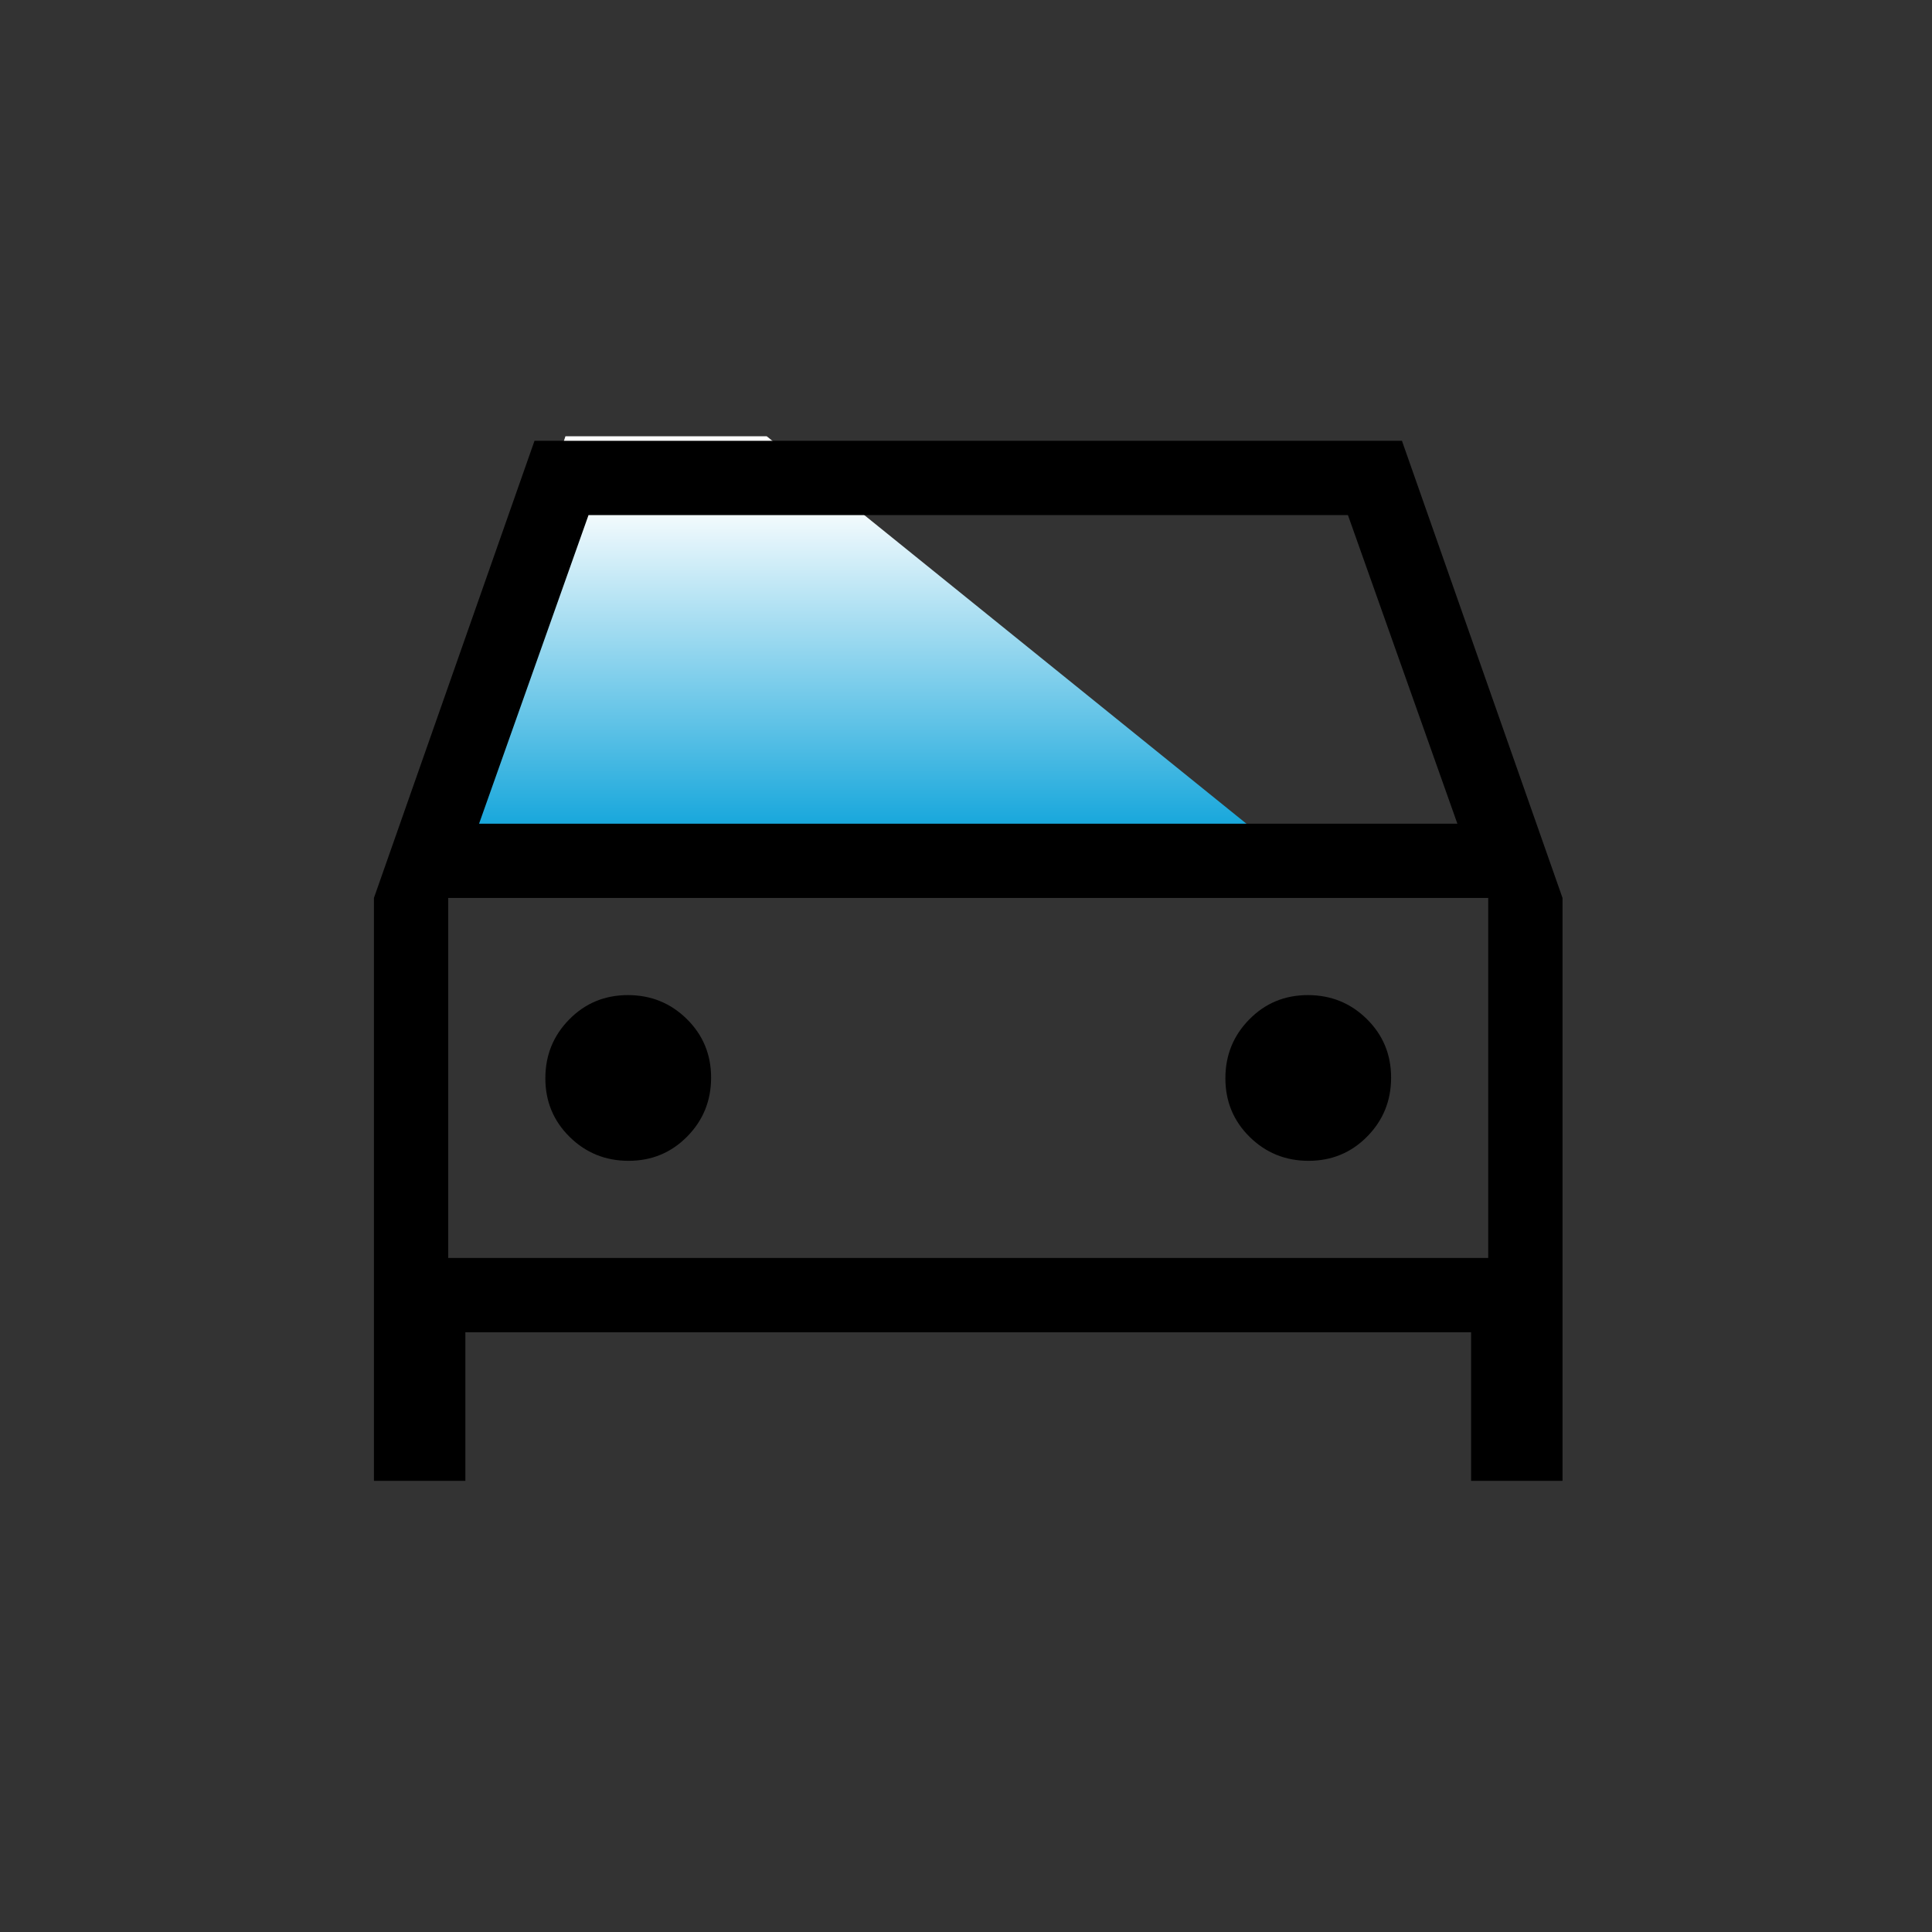
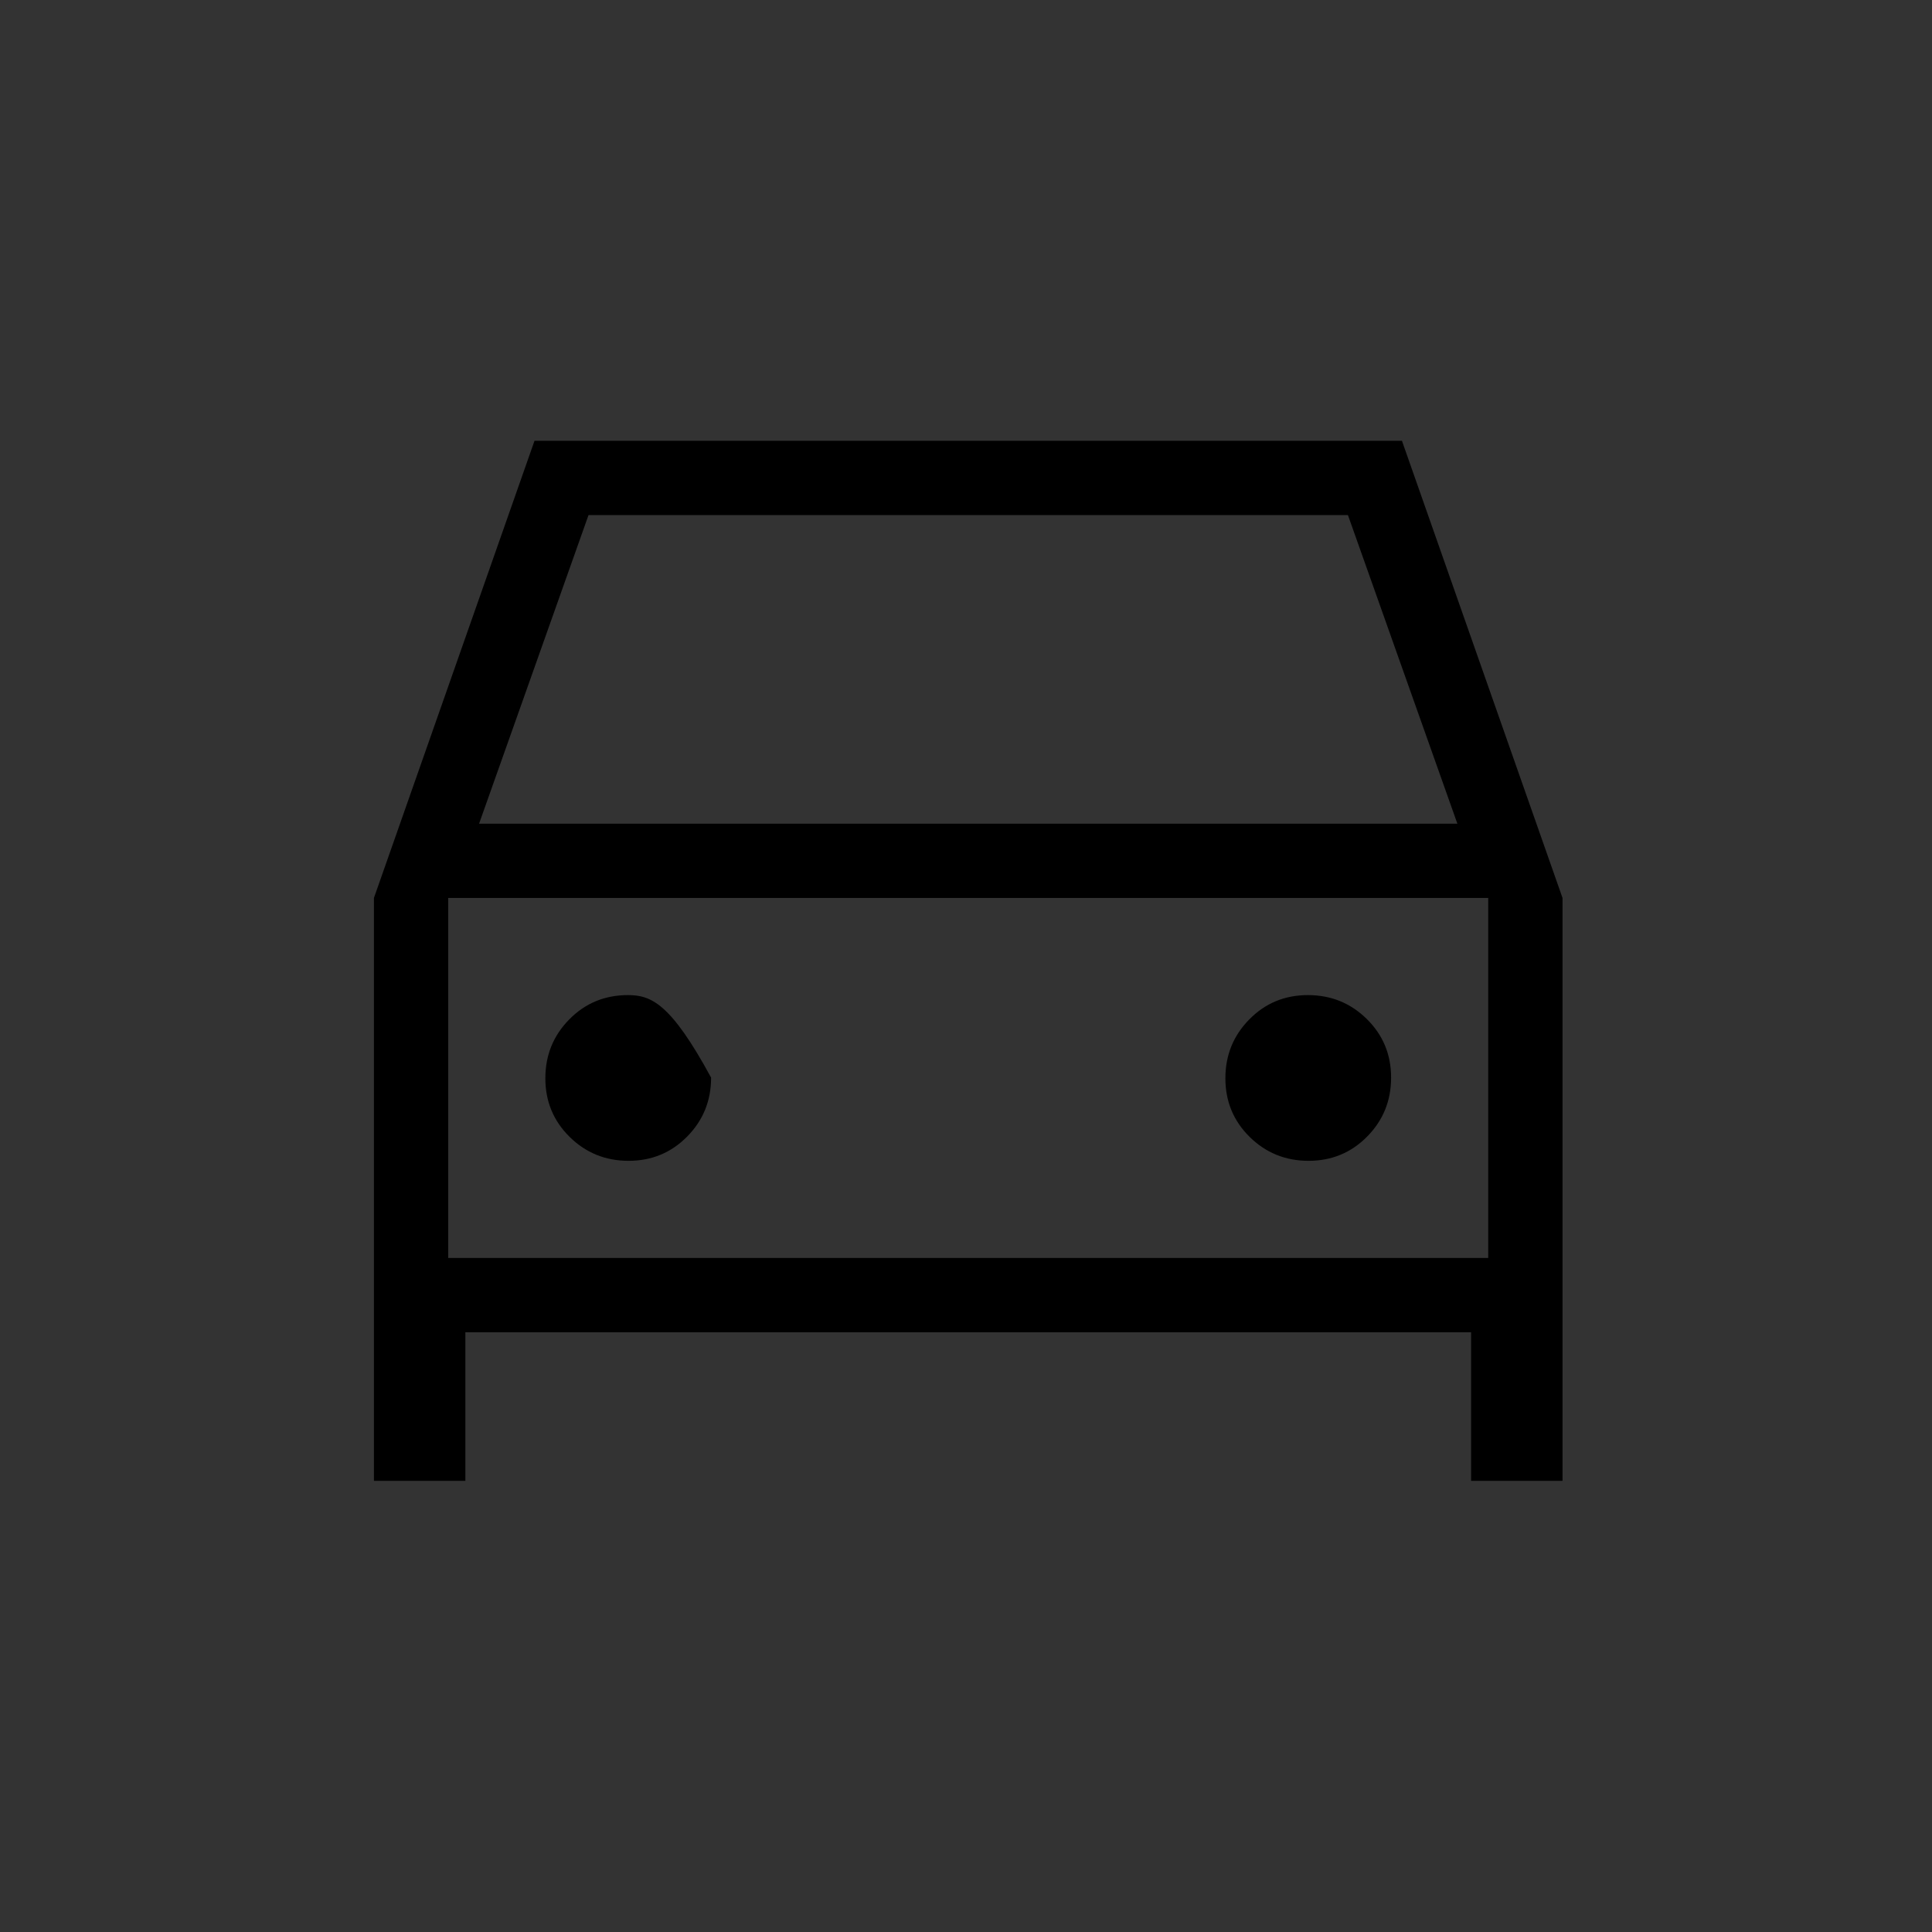
<svg xmlns="http://www.w3.org/2000/svg" width="62" height="62" viewBox="0 0 62 62" fill="none">
  <rect x="0" y="0" width="62" height="62" fill="#333333" stroke="none" />
-   <path d="M18.146 14H24.604L41.396 27.562H17.5H13.625L16.854 17.875L18.146 14Z" fill="url(#paint0_linear_2396_4654)" />
-   <path d="M14.934 42.753V47.521H12V28.816L17.153 14.146H44.99L50.143 28.816V47.521H47.209V42.753H14.934ZM15.374 26.433H46.769L43.257 16.53H18.886L15.374 26.433ZM20.171 37.252C20.913 37.252 21.54 36.992 22.052 36.473C22.564 35.954 22.82 35.324 22.82 34.582C22.82 33.84 22.56 33.214 22.041 32.702C21.522 32.19 20.891 31.934 20.15 31.934C19.408 31.934 18.781 32.193 18.269 32.713C17.757 33.232 17.501 33.862 17.501 34.604C17.501 35.345 17.761 35.972 18.28 36.484C18.799 36.996 19.43 37.252 20.171 37.252ZM41.993 37.252C42.735 37.252 43.362 36.992 43.874 36.473C44.386 35.954 44.642 35.324 44.642 34.582C44.642 33.84 44.382 33.214 43.863 32.702C43.344 32.19 42.714 31.934 41.972 31.934C41.23 31.934 40.603 32.193 40.092 32.713C39.58 33.232 39.324 33.862 39.324 34.604C39.324 35.345 39.583 35.972 40.102 36.484C40.621 36.996 41.252 37.252 41.993 37.252ZM14.384 40.369H47.759V28.816H14.384V40.369Z" fill="black" />
+   <path d="M14.934 42.753V47.521H12V28.816L17.153 14.146H44.99L50.143 28.816V47.521H47.209V42.753H14.934ZM15.374 26.433H46.769L43.257 16.53H18.886L15.374 26.433ZM20.171 37.252C20.913 37.252 21.54 36.992 22.052 36.473C22.564 35.954 22.82 35.324 22.82 34.582C21.522 32.19 20.891 31.934 20.15 31.934C19.408 31.934 18.781 32.193 18.269 32.713C17.757 33.232 17.501 33.862 17.501 34.604C17.501 35.345 17.761 35.972 18.28 36.484C18.799 36.996 19.43 37.252 20.171 37.252ZM41.993 37.252C42.735 37.252 43.362 36.992 43.874 36.473C44.386 35.954 44.642 35.324 44.642 34.582C44.642 33.84 44.382 33.214 43.863 32.702C43.344 32.19 42.714 31.934 41.972 31.934C41.23 31.934 40.603 32.193 40.092 32.713C39.58 33.232 39.324 33.862 39.324 34.604C39.324 35.345 39.583 35.972 40.102 36.484C40.621 36.996 41.252 37.252 41.993 37.252ZM14.384 40.369H47.759V28.816H14.384V40.369Z" fill="black" />
  <defs>
    <linearGradient id="paint0_linear_2396_4654" x1="27.833" y1="15.938" x2="27.833" y2="27.562" gradientUnits="userSpaceOnUse">
      <stop stop-color="white" />
      <stop offset="1" stop-color="#009ED8" />
    </linearGradient>
  </defs>
</svg>